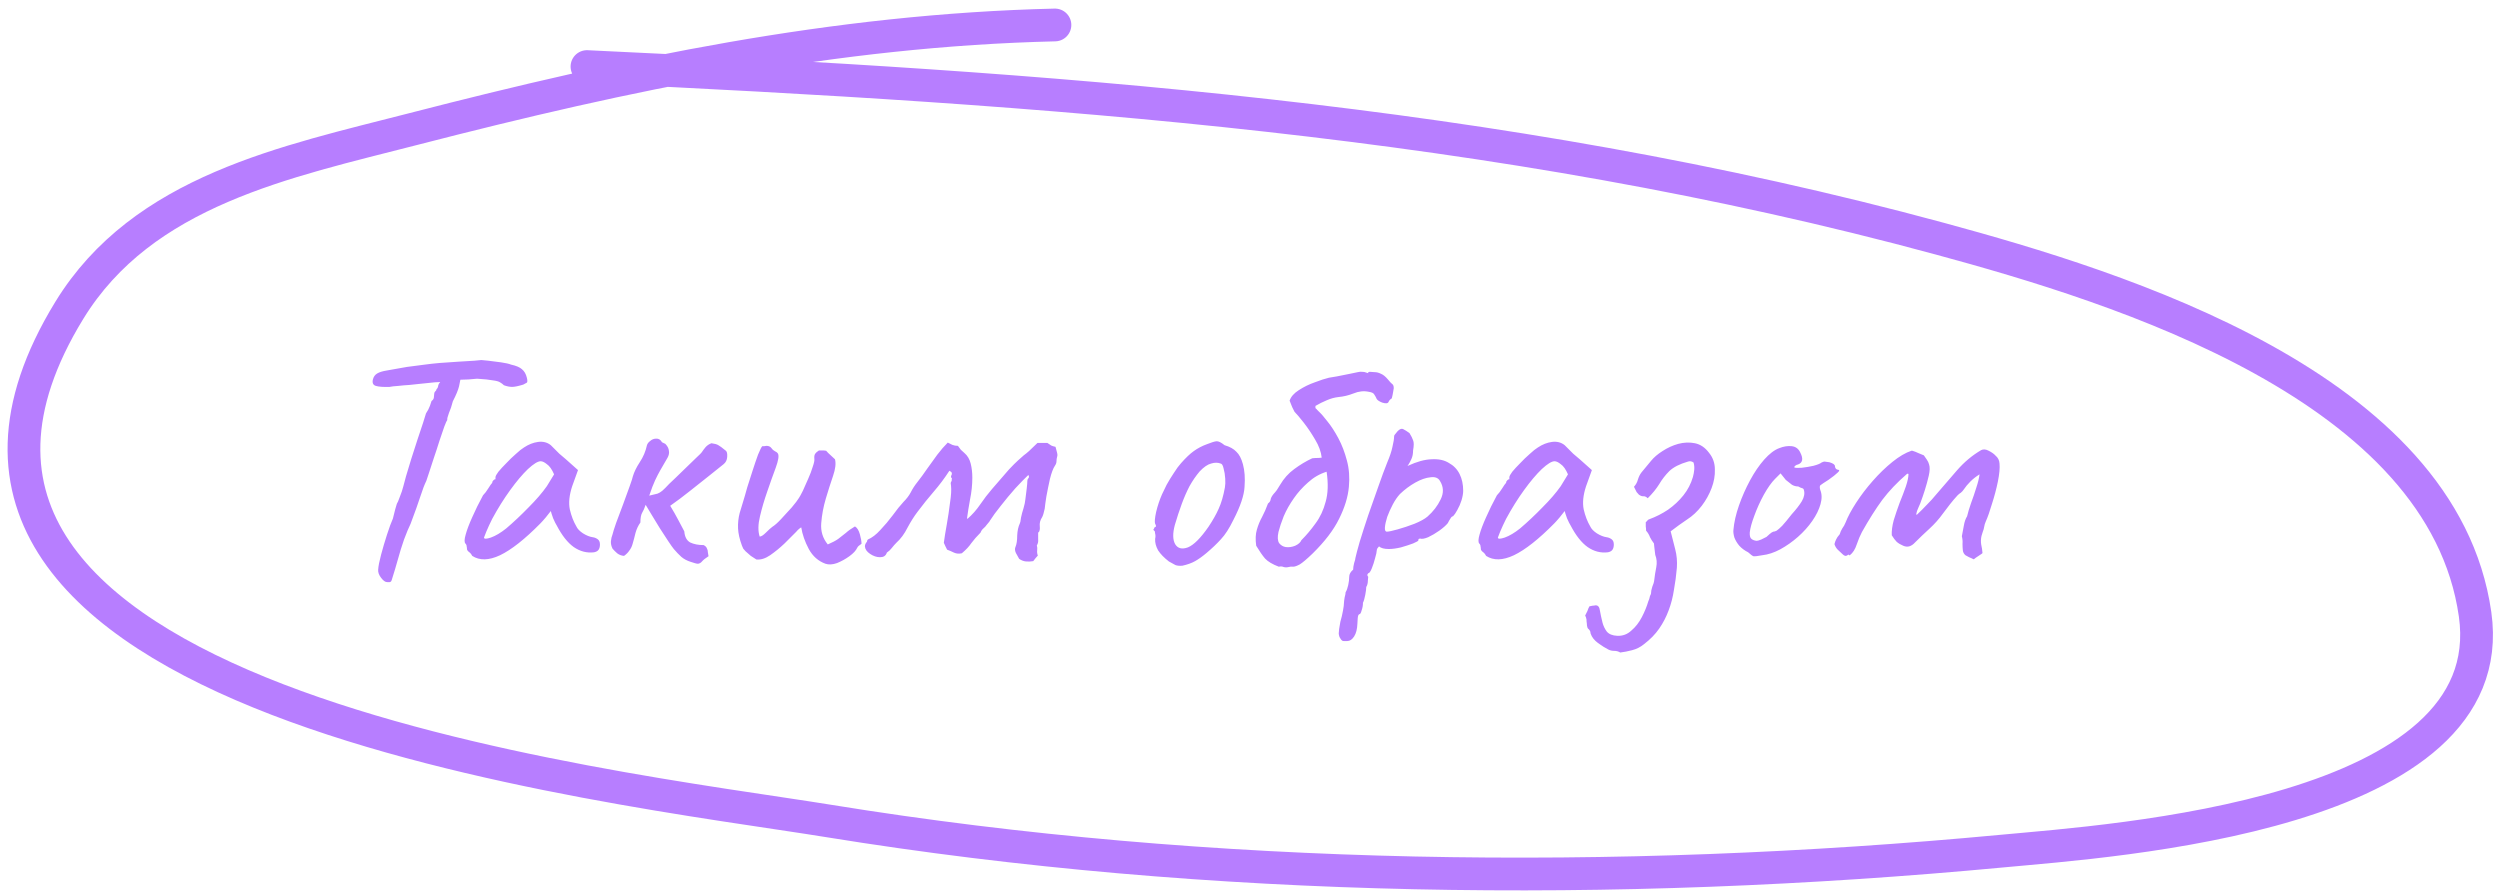
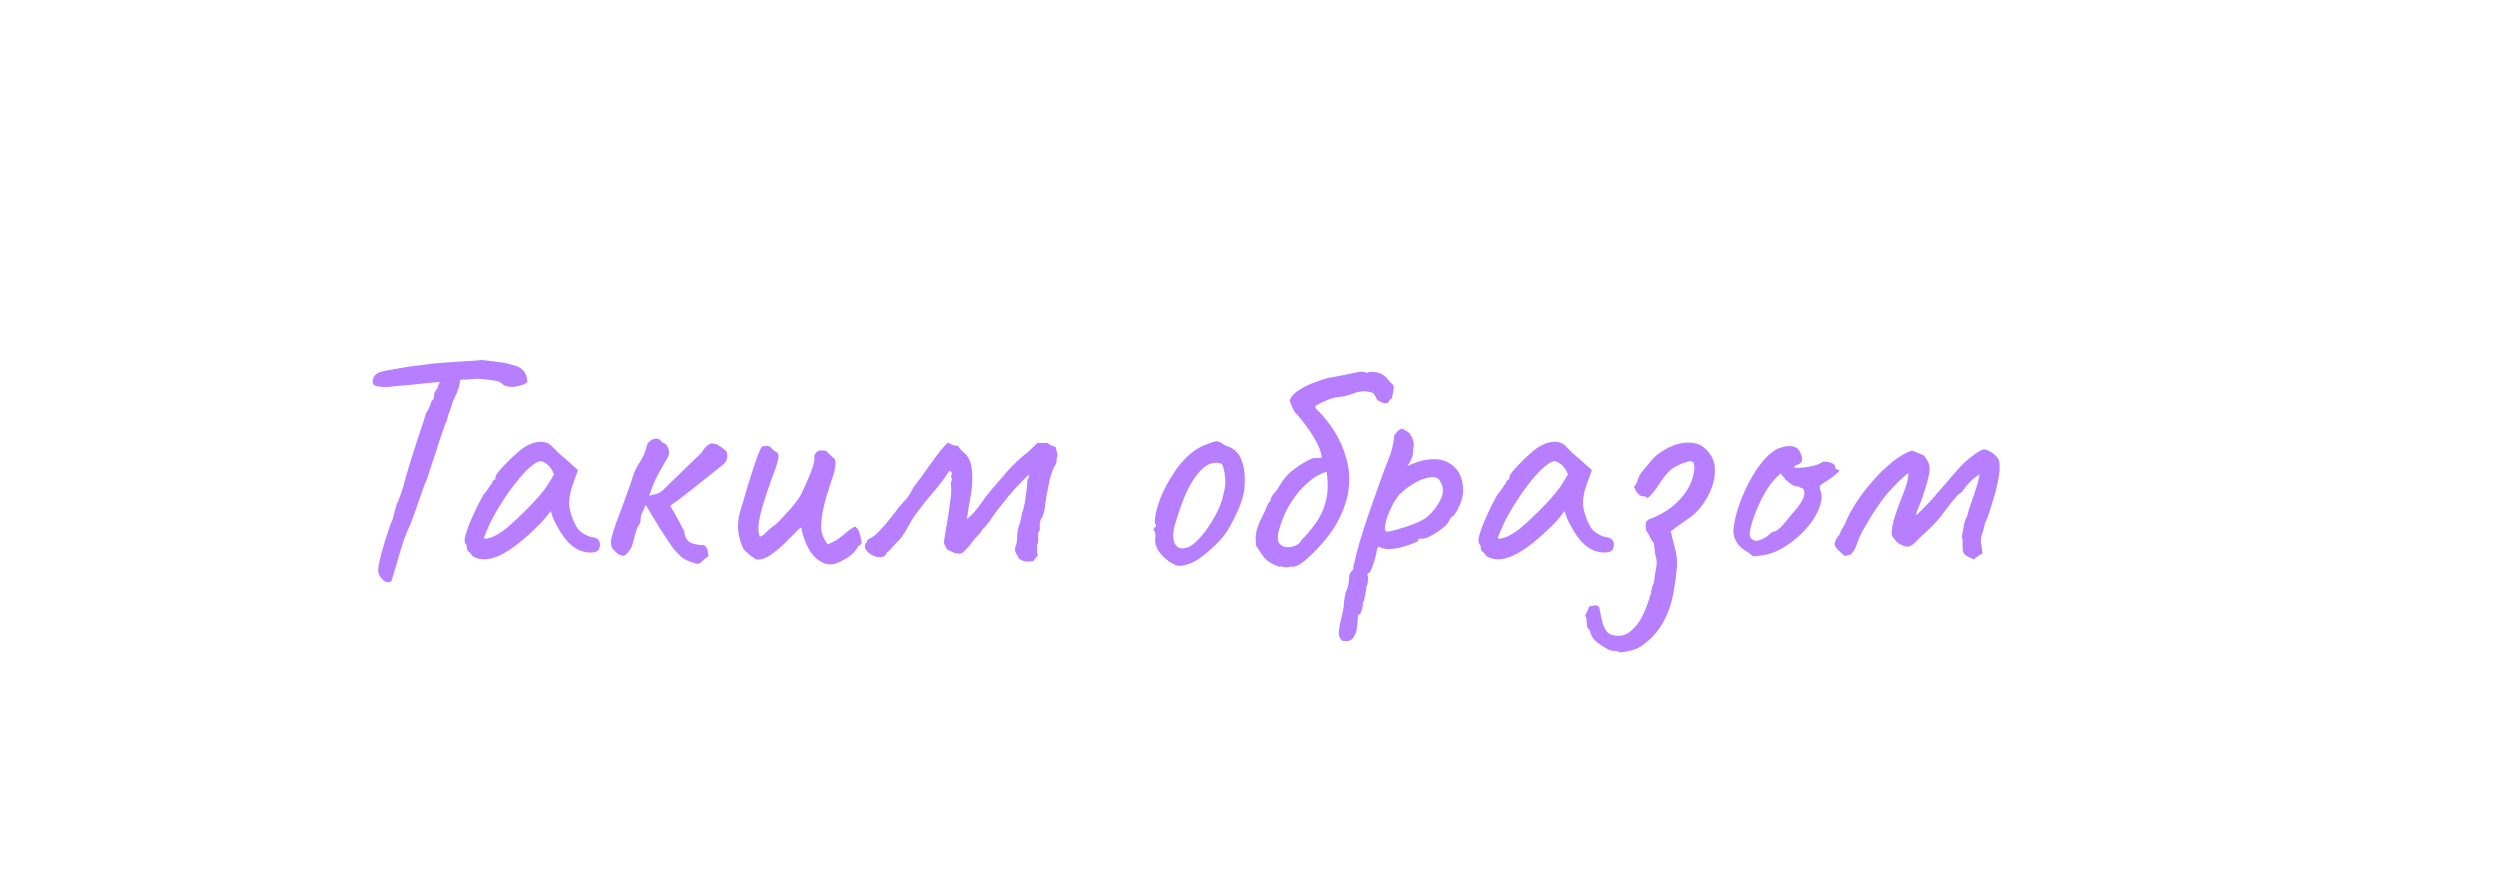
<svg xmlns="http://www.w3.org/2000/svg" width="229" height="82" viewBox="0 0 229 82" fill="none">
  <path d="M35.45 53.32C35.29 53.32 35.11 53.19 34.91 52.93C34.71 52.67 34.62 52.42 34.64 52.18C34.66 51.86 34.75 51.4 34.91 50.8C35.07 50.2 35.25 49.59 35.45 48.97C35.65 48.35 35.83 47.86 35.99 47.5C36.07 47.18 36.14 46.9 36.2 46.66C36.28 46.4 36.33 46.23 36.35 46.15C36.41 46.07 36.5 45.86 36.62 45.52C36.76 45.18 36.87 44.85 36.95 44.53C36.99 44.37 37.07 44.07 37.19 43.63C37.33 43.17 37.49 42.64 37.67 42.04C37.87 41.44 38.06 40.85 38.24 40.27C38.44 39.69 38.61 39.18 38.75 38.74C38.89 38.3 38.98 38.01 39.02 37.87C39.18 37.63 39.3 37.4 39.38 37.18C39.46 36.96 39.51 36.81 39.53 36.73C39.65 36.65 39.72 36.55 39.74 36.43C39.76 36.29 39.77 36.18 39.77 36.1C39.77 36 39.8 35.92 39.86 35.86C39.94 35.8 39.98 35.73 39.98 35.65C40.06 35.59 40.11 35.5 40.13 35.38C40.15 35.24 40.21 35.12 40.31 35.02L40.46 34.51L42.23 34.48C42.19 34.72 42.13 35.02 42.05 35.38C41.97 35.72 41.78 36.18 41.48 36.76C41.38 37.16 41.26 37.52 41.12 37.84C41 38.16 40.95 38.37 40.97 38.47C40.93 38.51 40.84 38.71 40.7 39.07C40.58 39.43 40.43 39.87 40.25 40.39C40.09 40.91 39.92 41.43 39.74 41.95C39.58 42.47 39.43 42.93 39.29 43.33C39.17 43.71 39.09 43.95 39.05 44.05C38.89 44.37 38.71 44.84 38.51 45.46C38.31 46.08 38.01 46.92 37.61 47.98C37.45 48.3 37.25 48.78 37.01 49.42C36.79 50.06 36.61 50.64 36.47 51.16C36.25 51.94 36.09 52.48 35.99 52.78C35.91 53.1 35.84 53.27 35.78 53.29C35.72 53.33 35.61 53.34 35.45 53.32ZM35.69 35.44C35.13 35.46 34.71 35.43 34.43 35.35C34.17 35.27 34.08 35.07 34.16 34.75C34.22 34.51 34.35 34.33 34.55 34.21C34.75 34.09 35.04 34 35.42 33.94C35.64 33.9 35.92 33.85 36.26 33.79C36.62 33.73 36.96 33.67 37.28 33.61C37.94 33.53 38.48 33.46 38.9 33.4C39.34 33.34 39.79 33.29 40.25 33.25C40.71 33.21 41.29 33.17 41.99 33.13C42.57 33.09 43.06 33.06 43.46 33.04C43.88 33 44.09 32.98 44.09 32.98C44.15 32.98 44.36 33 44.72 33.04C45.08 33.08 45.47 33.13 45.89 33.19C46.31 33.25 46.62 33.32 46.82 33.4C47.28 33.5 47.61 33.64 47.81 33.82C48.03 34 48.18 34.26 48.26 34.6C48.32 34.84 48.32 34.99 48.26 35.05C48.2 35.09 48.09 35.15 47.93 35.23C47.47 35.37 47.13 35.44 46.91 35.44C46.69 35.44 46.44 35.39 46.16 35.29C46.06 35.19 45.94 35.1 45.8 35.02C45.68 34.94 45.46 34.88 45.14 34.84C44.84 34.78 44.36 34.73 43.7 34.69C43.14 34.75 42.65 34.78 42.23 34.78C41.81 34.78 41.6 34.83 41.6 34.93L39.83 35.02L38.36 35.17C38.16 35.19 37.88 35.22 37.52 35.26C37.16 35.28 36.81 35.31 36.47 35.35C36.13 35.37 35.87 35.4 35.69 35.44ZM43.255 50.92C43.175 50.76 43.075 50.64 42.955 50.56C42.835 50.46 42.775 50.37 42.775 50.29C42.775 50.21 42.765 50.13 42.745 50.05C42.745 49.95 42.705 49.86 42.625 49.78C42.525 49.66 42.535 49.39 42.655 48.97C42.775 48.53 42.975 48 43.255 47.38C43.535 46.74 43.865 46.07 44.245 45.37C44.405 45.21 44.565 45 44.725 44.74C44.885 44.48 45.005 44.31 45.085 44.23C45.085 44.15 45.115 44.08 45.175 44.02C45.235 43.94 45.305 43.9 45.385 43.9V43.72C45.385 43.62 45.475 43.45 45.655 43.21C45.855 42.97 46.095 42.71 46.375 42.43C46.655 42.13 46.945 41.85 47.245 41.59C47.545 41.31 47.795 41.11 47.995 40.99C48.415 40.71 48.845 40.54 49.285 40.48C49.745 40.42 50.135 40.52 50.455 40.78C50.515 40.84 50.615 40.94 50.755 41.08C50.895 41.22 51.055 41.38 51.235 41.56C51.435 41.72 51.635 41.89 51.835 42.07L52.945 43.06L52.405 44.56C52.145 45.36 52.075 46.06 52.195 46.66C52.335 47.26 52.535 47.78 52.795 48.22C52.895 48.44 53.095 48.65 53.395 48.85C53.715 49.05 54.015 49.17 54.295 49.21C54.455 49.23 54.605 49.29 54.745 49.39C54.885 49.49 54.955 49.65 54.955 49.87C54.955 50.07 54.915 50.23 54.835 50.35C54.755 50.47 54.615 50.55 54.415 50.59C53.755 50.67 53.135 50.51 52.555 50.11C51.995 49.71 51.475 49.05 50.995 48.13C50.915 48.01 50.805 47.79 50.665 47.47C50.545 47.13 50.475 46.91 50.455 46.81C50.375 46.91 50.225 47.1 50.005 47.38C49.785 47.64 49.615 47.83 49.495 47.95C48.075 49.39 46.845 50.36 45.805 50.86C44.785 51.34 43.935 51.36 43.255 50.92ZM44.335 49.24C44.335 49.38 44.545 49.38 44.965 49.24C45.405 49.08 45.875 48.8 46.375 48.4C47.055 47.82 47.735 47.18 48.415 46.48C49.115 45.78 49.675 45.13 50.095 44.53L50.755 43.45C50.555 42.99 50.335 42.68 50.095 42.52C49.875 42.34 49.685 42.25 49.525 42.25C49.265 42.25 48.875 42.49 48.355 42.97C47.855 43.45 47.315 44.09 46.735 44.89C46.155 45.69 45.605 46.57 45.085 47.53C44.885 47.93 44.705 48.32 44.545 48.7C44.405 49.06 44.335 49.24 44.335 49.24ZM63.251 51.46C62.931 51.36 62.651 51.21 62.411 51.01C62.171 50.79 61.941 50.55 61.721 50.29C61.621 50.17 61.451 49.93 61.211 49.57C60.971 49.21 60.711 48.81 60.431 48.37C60.171 47.93 59.921 47.52 59.681 47.14C59.441 46.74 59.261 46.44 59.141 46.24C59.041 46.54 58.931 46.79 58.811 46.99C58.711 47.17 58.661 47.46 58.661 47.86C58.461 48.14 58.311 48.46 58.211 48.82C58.131 49.16 58.041 49.5 57.941 49.84C57.881 50.06 57.781 50.26 57.641 50.44C57.521 50.62 57.361 50.78 57.161 50.92C56.921 50.9 56.711 50.82 56.531 50.68C56.371 50.54 56.231 50.4 56.111 50.26C55.991 50.02 55.941 49.79 55.961 49.57C55.981 49.35 56.031 49.14 56.111 48.94C56.151 48.76 56.261 48.41 56.441 47.89C56.641 47.37 56.851 46.81 57.071 46.21C57.291 45.59 57.491 45.04 57.671 44.56C57.851 44.06 57.951 43.75 57.971 43.63C58.091 43.23 58.301 42.8 58.601 42.34C58.921 41.86 59.141 41.34 59.261 40.78C59.301 40.64 59.401 40.51 59.561 40.39C59.721 40.25 59.901 40.18 60.101 40.18C60.321 40.16 60.501 40.27 60.641 40.51C60.681 40.53 60.741 40.56 60.821 40.6C60.901 40.62 60.961 40.66 61.001 40.72C61.161 40.9 61.251 41.09 61.271 41.29C61.311 41.49 61.271 41.7 61.151 41.92C60.891 42.38 60.671 42.76 60.491 43.06C60.331 43.34 60.171 43.65 60.011 43.99C59.851 44.33 59.671 44.8 59.471 45.4C59.811 45.32 60.061 45.26 60.221 45.22C60.381 45.16 60.531 45.07 60.671 44.95C60.831 44.81 61.041 44.6 61.301 44.32C61.401 44.22 61.601 44.03 61.901 43.75C62.221 43.45 62.551 43.13 62.891 42.79C63.251 42.45 63.561 42.15 63.821 41.89C64.101 41.63 64.251 41.48 64.271 41.44C64.391 41.26 64.511 41.1 64.631 40.96C64.771 40.8 64.951 40.68 65.171 40.6C65.471 40.64 65.681 40.7 65.801 40.78C65.921 40.84 66.151 41.01 66.491 41.29C66.591 41.37 66.631 41.56 66.611 41.86C66.591 42.14 66.481 42.36 66.281 42.52C65.921 42.8 65.471 43.16 64.931 43.6C64.391 44.04 63.811 44.5 63.191 44.98C62.591 45.46 61.991 45.91 61.391 46.33C61.671 46.79 61.921 47.23 62.141 47.65C62.361 48.05 62.541 48.39 62.681 48.67C62.721 49.17 62.901 49.51 63.221 49.69C63.561 49.85 63.971 49.93 64.451 49.93C64.611 50.01 64.711 50.11 64.751 50.23C64.811 50.33 64.841 50.45 64.841 50.59C64.861 50.71 64.881 50.83 64.901 50.95C64.621 51.13 64.421 51.29 64.301 51.43C64.201 51.55 64.081 51.62 63.941 51.64C63.821 51.64 63.591 51.58 63.251 51.46ZM75.615 51.64C74.955 51.4 74.445 50.95 74.085 50.29C73.725 49.61 73.495 48.95 73.395 48.31C73.375 48.31 73.315 48.35 73.215 48.43C73.135 48.49 73.035 48.59 72.915 48.73C72.635 49.01 72.285 49.36 71.865 49.78C71.445 50.18 71.005 50.54 70.545 50.86C70.105 51.16 69.685 51.29 69.285 51.25C69.125 51.15 68.955 51.04 68.775 50.92C68.615 50.78 68.455 50.64 68.295 50.5C68.215 50.42 68.145 50.34 68.085 50.26C68.045 50.18 68.005 50.09 67.965 49.99C67.745 49.39 67.625 48.86 67.605 48.4C67.585 47.92 67.635 47.45 67.755 46.99C67.895 46.51 68.055 45.98 68.235 45.4C68.255 45.34 68.325 45.09 68.445 44.65C68.585 44.21 68.745 43.71 68.925 43.15C69.105 42.59 69.275 42.09 69.435 41.65C69.615 41.21 69.745 40.95 69.825 40.87C69.885 40.87 69.945 40.87 70.005 40.87C70.085 40.85 70.155 40.84 70.215 40.84C70.415 40.84 70.565 40.91 70.665 41.05C70.745 41.17 70.845 41.26 70.965 41.32C71.105 41.38 71.205 41.46 71.265 41.56C71.365 41.76 71.295 42.19 71.055 42.85C70.815 43.49 70.555 44.22 70.275 45.04C70.015 45.78 69.795 46.53 69.615 47.29C69.435 48.03 69.425 48.65 69.585 49.15C69.725 49.15 69.915 49.03 70.155 48.79C70.415 48.53 70.615 48.35 70.755 48.25C70.955 48.13 71.215 47.9 71.535 47.56C71.875 47.2 72.205 46.84 72.525 46.48C72.845 46.1 73.065 45.81 73.185 45.61C73.265 45.49 73.385 45.27 73.545 44.95C73.705 44.61 73.865 44.25 74.025 43.87C74.205 43.47 74.345 43.1 74.445 42.76C74.565 42.42 74.615 42.18 74.595 42.04C74.575 41.84 74.595 41.69 74.655 41.59C74.735 41.47 74.855 41.36 75.015 41.26C75.115 41.26 75.225 41.26 75.345 41.26C75.465 41.26 75.575 41.27 75.675 41.29C75.795 41.43 75.925 41.56 76.065 41.68C76.205 41.8 76.345 41.93 76.485 42.07C76.585 42.45 76.525 42.96 76.305 43.6C76.085 44.24 75.865 44.93 75.645 45.67C75.425 46.41 75.285 47.16 75.225 47.92C75.165 48.66 75.365 49.31 75.825 49.87C76.245 49.69 76.565 49.52 76.785 49.36C77.025 49.18 77.255 49 77.475 48.82C77.695 48.62 77.975 48.42 78.315 48.22C78.515 48.34 78.665 48.58 78.765 48.94C78.865 49.3 78.915 49.59 78.915 49.81C78.835 49.87 78.755 49.93 78.675 49.99C78.615 50.03 78.565 50.09 78.525 50.17C78.405 50.43 78.165 50.69 77.805 50.95C77.445 51.21 77.065 51.42 76.665 51.58C76.265 51.72 75.915 51.74 75.615 51.64ZM94.645 51.4C94.425 51.44 94.205 51.45 93.985 51.43C93.765 51.41 93.555 51.33 93.355 51.19C93.275 51.03 93.175 50.85 93.055 50.65C92.955 50.43 92.945 50.24 93.025 50.08C93.125 49.84 93.175 49.5 93.175 49.06C93.195 48.62 93.275 48.25 93.415 47.95C93.435 47.91 93.445 47.88 93.445 47.86C93.465 47.82 93.475 47.78 93.475 47.74C93.495 47.54 93.545 47.29 93.625 46.99C93.725 46.67 93.795 46.42 93.835 46.24C93.855 46.2 93.885 46.03 93.925 45.73C93.965 45.43 94.005 45.11 94.045 44.77C94.085 44.43 94.105 44.19 94.105 44.05C94.105 43.95 94.135 43.87 94.195 43.81C94.275 43.73 94.275 43.63 94.195 43.51C93.875 43.81 93.475 44.22 92.995 44.74C92.535 45.26 92.095 45.79 91.675 46.33C91.255 46.85 90.925 47.3 90.685 47.68C90.645 47.76 90.595 47.83 90.535 47.89C90.475 47.95 90.425 48.01 90.385 48.07C90.305 48.19 90.205 48.3 90.085 48.4C89.965 48.5 89.875 48.63 89.815 48.79C89.475 49.13 89.195 49.45 88.975 49.75C88.775 50.05 88.485 50.36 88.105 50.68C87.845 50.74 87.605 50.72 87.385 50.62C87.185 50.52 86.975 50.43 86.755 50.35C86.715 50.25 86.665 50.15 86.605 50.05C86.545 49.93 86.495 49.82 86.455 49.72C86.515 49.26 86.605 48.7 86.725 48.04C86.845 47.36 86.945 46.69 87.025 46.03C87.125 45.37 87.155 44.86 87.115 44.5C87.095 44.4 87.085 44.32 87.085 44.26C87.085 44.2 87.115 44.13 87.175 44.05C87.175 44.01 87.175 43.97 87.175 43.93C87.195 43.89 87.205 43.86 87.205 43.84C87.105 43.74 87.085 43.64 87.145 43.54C87.205 43.44 87.205 43.34 87.145 43.24C87.125 43.22 87.095 43.2 87.055 43.18C87.035 43.16 87.005 43.14 86.965 43.12C86.525 43.8 86.045 44.44 85.525 45.04C85.025 45.62 84.535 46.23 84.055 46.87C83.735 47.29 83.425 47.78 83.125 48.34C82.845 48.9 82.505 49.36 82.105 49.72C81.965 49.86 81.825 50.02 81.685 50.2C81.565 50.36 81.415 50.5 81.235 50.62C81.195 50.76 81.115 50.87 80.995 50.95C80.895 51.01 80.765 51.04 80.605 51.04C80.305 51.04 80.005 50.94 79.705 50.74C79.405 50.54 79.245 50.31 79.225 50.05C79.225 49.91 79.285 49.77 79.405 49.63C79.425 49.59 79.435 49.55 79.435 49.51C79.455 49.47 79.475 49.44 79.495 49.42C79.875 49.26 80.255 48.97 80.635 48.55C81.035 48.13 81.415 47.68 81.775 47.2C82.135 46.7 82.465 46.29 82.765 45.97C83.045 45.69 83.265 45.4 83.425 45.1C83.585 44.78 83.785 44.47 84.025 44.17C84.325 43.79 84.625 43.38 84.925 42.94C85.245 42.5 85.555 42.07 85.855 41.65C86.175 41.23 86.495 40.86 86.815 40.54C86.955 40.62 87.095 40.69 87.235 40.75C87.395 40.81 87.565 40.84 87.745 40.84C87.845 40.96 87.935 41.08 88.015 41.2C88.115 41.3 88.225 41.4 88.345 41.5C88.625 41.74 88.815 42.06 88.915 42.46C89.015 42.86 89.065 43.29 89.065 43.75C89.065 44.41 88.995 45.08 88.855 45.76C88.735 46.42 88.645 46.98 88.585 47.44C88.585 47.46 88.585 47.48 88.585 47.5C88.605 47.5 88.615 47.51 88.615 47.53C89.055 47.15 89.445 46.71 89.785 46.21C90.125 45.71 90.485 45.24 90.865 44.8C91.565 43.98 92.085 43.38 92.425 43C92.785 42.62 93.055 42.35 93.235 42.19C93.415 42.03 93.595 41.87 93.775 41.71C93.915 41.61 94.075 41.48 94.255 41.32C94.455 41.14 94.715 40.89 95.035 40.57C95.195 40.57 95.345 40.57 95.485 40.57C95.645 40.57 95.795 40.57 95.935 40.57C96.095 40.67 96.215 40.75 96.295 40.81C96.375 40.85 96.505 40.89 96.685 40.93C96.705 41.03 96.745 41.18 96.805 41.38C96.865 41.58 96.875 41.73 96.835 41.83C96.795 41.97 96.775 42.11 96.775 42.25C96.775 42.39 96.725 42.53 96.625 42.67C96.465 42.91 96.315 43.31 96.175 43.87C96.055 44.41 95.945 44.95 95.845 45.49C95.765 46.01 95.715 46.38 95.695 46.6C95.615 46.98 95.535 47.24 95.455 47.38C95.375 47.5 95.315 47.63 95.275 47.77C95.235 47.91 95.225 48.07 95.245 48.25C95.265 48.41 95.245 48.56 95.185 48.7C95.165 48.72 95.145 48.74 95.125 48.76C95.125 48.76 95.115 48.77 95.095 48.79C95.095 48.99 95.095 49.2 95.095 49.42C95.115 49.62 95.075 49.8 94.975 49.96C95.015 50.1 95.025 50.25 95.005 50.41C94.985 50.57 95.005 50.73 95.065 50.89C94.985 50.97 94.915 51.05 94.855 51.13C94.795 51.21 94.725 51.3 94.645 51.4ZM108.301 51.82C108.041 51.84 107.831 51.82 107.671 51.76C107.511 51.68 107.311 51.57 107.071 51.43C106.631 51.09 106.301 50.75 106.081 50.41C105.881 50.05 105.791 49.7 105.811 49.36C105.851 49.18 105.851 49.02 105.811 48.88C105.791 48.74 105.781 48.67 105.781 48.67C105.661 48.57 105.621 48.51 105.661 48.49C105.701 48.45 105.731 48.39 105.751 48.31C105.911 48.27 105.931 48.16 105.811 47.98C105.751 47.82 105.781 47.46 105.901 46.9C106.041 46.32 106.221 45.78 106.441 45.28C106.541 45.06 106.681 44.77 106.861 44.41C107.061 44.05 107.281 43.69 107.521 43.33C107.761 42.95 107.981 42.65 108.181 42.43C108.621 41.93 109.011 41.56 109.351 41.32C109.711 41.06 110.111 40.85 110.551 40.69C110.951 40.53 111.241 40.44 111.421 40.42C111.601 40.4 111.851 40.52 112.171 40.78C112.651 40.92 113.011 41.12 113.251 41.38C113.511 41.62 113.711 42 113.851 42.52C114.011 43.1 114.061 43.79 114.001 44.59C113.961 45.37 113.621 46.38 112.981 47.62C112.601 48.4 112.221 48.99 111.841 49.39C111.481 49.79 111.041 50.21 110.521 50.65C110.141 50.97 109.791 51.22 109.471 51.4C109.151 51.58 108.761 51.72 108.301 51.82ZM110.701 48.25C111.101 47.65 111.411 47.1 111.631 46.6C111.871 46.08 112.061 45.43 112.201 44.65C112.241 44.43 112.251 44.16 112.231 43.84C112.211 43.5 112.161 43.19 112.081 42.91C112.021 42.63 111.931 42.48 111.811 42.46C111.551 42.36 111.261 42.36 110.941 42.46C110.621 42.54 110.271 42.78 109.891 43.18C109.551 43.58 109.241 44.03 108.961 44.53C108.701 45.03 108.461 45.58 108.241 46.18C108.021 46.78 107.811 47.42 107.611 48.1C107.411 48.86 107.421 49.44 107.641 49.84C107.881 50.24 108.271 50.34 108.811 50.14C109.351 49.92 109.981 49.29 110.701 48.25ZM121.518 43.21C120.878 43.41 120.308 43.74 119.808 44.2C119.308 44.64 118.878 45.12 118.518 45.64C118.138 46.18 117.828 46.73 117.588 47.29C117.368 47.85 117.208 48.33 117.108 48.73C117.008 49.19 117.028 49.53 117.168 49.75C117.328 49.95 117.528 50.07 117.768 50.11C118.048 50.15 118.338 50.11 118.638 49.99C118.938 49.85 119.128 49.68 119.208 49.48C119.668 49.02 120.098 48.51 120.498 47.95C120.918 47.39 121.228 46.73 121.428 45.97C121.648 45.21 121.678 44.29 121.518 43.21ZM127.488 36.49C127.348 36.57 127.248 36.68 127.188 36.82C127.128 36.96 126.938 36.98 126.618 36.88C126.358 36.78 126.188 36.67 126.108 36.55C126.048 36.41 125.978 36.28 125.898 36.16C125.838 36.02 125.668 35.93 125.388 35.89C124.928 35.79 124.458 35.84 123.978 36.04C123.518 36.22 123.058 36.33 122.598 36.37C122.238 36.41 121.878 36.51 121.518 36.67C121.178 36.81 120.838 36.98 120.498 37.18C120.478 37.3 120.488 37.38 120.528 37.42C120.588 37.46 120.628 37.5 120.648 37.54C120.688 37.58 120.738 37.63 120.798 37.69C121.018 37.89 121.288 38.2 121.608 38.62C121.948 39.04 122.278 39.55 122.598 40.15C122.918 40.75 123.178 41.43 123.378 42.19C123.578 42.93 123.638 43.73 123.558 44.59C123.478 45.51 123.178 46.49 122.658 47.53C122.158 48.55 121.348 49.61 120.228 50.71C119.708 51.21 119.318 51.54 119.058 51.7C118.798 51.84 118.598 51.91 118.458 51.91C118.318 51.89 118.178 51.9 118.038 51.94C117.878 51.98 117.728 51.98 117.588 51.94C117.448 51.88 117.298 51.87 117.138 51.91C116.558 51.69 116.138 51.44 115.878 51.16C115.638 50.88 115.368 50.49 115.068 49.99C114.988 49.41 115.008 48.92 115.128 48.52C115.248 48.1 115.408 47.71 115.608 47.35C115.808 46.97 115.988 46.56 116.148 46.12C116.288 46.02 116.368 45.9 116.388 45.76C116.408 45.62 116.498 45.45 116.658 45.25C116.738 45.17 116.838 45.05 116.958 44.89C117.078 44.71 117.178 44.55 117.258 44.41C117.598 43.83 118.028 43.35 118.548 42.97C119.088 42.57 119.638 42.24 120.198 41.98C120.358 41.96 120.508 41.95 120.648 41.95C120.788 41.95 120.928 41.94 121.068 41.92C121.008 41.38 120.808 40.83 120.468 40.27C120.128 39.69 119.778 39.17 119.418 38.71C119.058 38.25 118.778 37.92 118.578 37.72C118.558 37.7 118.488 37.56 118.368 37.3C118.268 37.04 118.188 36.84 118.128 36.7C118.248 36.34 118.528 36.02 118.968 35.74C119.428 35.44 119.918 35.2 120.438 35.02C120.958 34.82 121.388 34.68 121.728 34.6C121.828 34.58 122.068 34.54 122.448 34.48C122.848 34.4 123.248 34.32 123.648 34.24C124.048 34.16 124.288 34.11 124.368 34.09C124.528 34.05 124.668 34.04 124.788 34.06C124.928 34.06 125.038 34.08 125.118 34.12C125.278 34.18 125.348 34.19 125.328 34.15C125.308 34.09 125.368 34.06 125.508 34.06C125.628 34.06 125.768 34.07 125.928 34.09C126.108 34.09 126.298 34.14 126.498 34.24C126.698 34.32 126.908 34.49 127.128 34.75C127.308 34.97 127.438 35.11 127.518 35.17C127.618 35.23 127.668 35.36 127.668 35.56C127.648 35.64 127.628 35.76 127.608 35.92C127.588 36.06 127.548 36.25 127.488 36.49ZM123.408 58.72C123.328 58.72 123.228 58.72 123.108 58.72C122.988 58.74 122.878 58.66 122.778 58.48C122.698 58.38 122.648 58.23 122.628 58.03C122.628 57.83 122.678 57.47 122.778 56.95C122.878 56.61 122.958 56.27 123.018 55.93C123.078 55.61 123.108 55.37 123.108 55.21C123.108 55.13 123.128 54.97 123.168 54.73C123.228 54.51 123.258 54.35 123.258 54.25C123.358 54.09 123.438 53.87 123.498 53.59C123.558 53.31 123.588 53.06 123.588 52.84C123.588 52.6 123.708 52.38 123.948 52.18C123.948 52.02 123.978 51.82 124.038 51.58C124.118 51.34 124.158 51.18 124.158 51.1C124.218 50.82 124.348 50.33 124.548 49.63C124.768 48.91 125.028 48.1 125.328 47.2C125.648 46.3 125.958 45.42 126.258 44.56C126.558 43.7 126.828 42.97 127.068 42.37C127.308 41.81 127.468 41.33 127.548 40.93C127.648 40.51 127.698 40.2 127.698 40C127.698 39.92 127.718 39.86 127.758 39.82C127.798 39.76 127.888 39.65 128.028 39.49C128.228 39.29 128.398 39.23 128.538 39.31C128.698 39.39 128.888 39.51 129.108 39.67C129.268 39.93 129.378 40.15 129.438 40.33C129.518 40.51 129.518 40.82 129.438 41.26C129.438 41.56 129.388 41.82 129.288 42.04C129.188 42.26 129.098 42.43 129.018 42.55C128.938 42.65 128.918 42.69 128.958 42.67C129.778 42.29 130.498 42.09 131.118 42.07C131.758 42.03 132.288 42.14 132.708 42.4C133.148 42.64 133.478 42.98 133.698 43.42C133.918 43.86 134.028 44.37 134.028 44.95C134.028 45.19 133.978 45.48 133.878 45.82C133.778 46.14 133.648 46.44 133.488 46.72C133.348 46.98 133.218 47.17 133.098 47.29C133.018 47.29 132.938 47.36 132.858 47.5C132.778 47.62 132.698 47.76 132.618 47.92C132.458 48.12 132.198 48.35 131.838 48.61C131.498 48.85 131.158 49.05 130.818 49.21C130.478 49.35 130.228 49.39 130.068 49.33C130.068 49.33 130.038 49.34 129.978 49.36C129.938 49.36 129.918 49.41 129.918 49.51C129.918 49.55 129.758 49.64 129.438 49.78C129.118 49.9 128.748 50.02 128.328 50.14C127.908 50.24 127.538 50.29 127.218 50.29C126.798 50.29 126.498 50.21 126.318 50.05C126.278 50.09 126.228 50.15 126.168 50.23C126.128 50.31 126.108 50.38 126.108 50.44C126.108 50.56 126.058 50.79 125.958 51.13C125.878 51.45 125.778 51.76 125.658 52.06C125.538 52.36 125.428 52.51 125.328 52.51C125.328 52.51 125.308 52.54 125.268 52.6C125.228 52.66 125.248 52.74 125.328 52.84C125.328 52.84 125.318 52.95 125.298 53.17C125.298 53.41 125.248 53.61 125.148 53.77C125.148 53.93 125.118 54.17 125.058 54.49C124.998 54.81 124.928 55.05 124.848 55.21C124.848 55.45 124.808 55.68 124.728 55.9C124.668 56.14 124.598 56.26 124.518 56.26C124.438 56.28 124.388 56.4 124.368 56.62C124.348 56.86 124.338 57.03 124.338 57.13C124.318 57.63 124.218 58.02 124.038 58.3C123.858 58.58 123.648 58.72 123.408 58.72ZM127.038 48.7C127.198 48.7 127.528 48.63 128.028 48.49C128.528 48.35 129.038 48.18 129.558 47.98C130.098 47.76 130.498 47.54 130.758 47.32C131.278 46.86 131.678 46.34 131.958 45.76C132.258 45.16 132.238 44.59 131.898 44.05C131.738 43.77 131.448 43.66 131.028 43.72C130.608 43.76 130.148 43.92 129.648 44.2C129.148 44.48 128.678 44.83 128.238 45.25C127.998 45.51 127.778 45.83 127.578 46.21C127.378 46.59 127.208 46.97 127.068 47.35C126.948 47.73 126.878 48.05 126.858 48.31C126.838 48.57 126.898 48.7 127.038 48.7ZM136.126 50.92C136.046 50.76 135.946 50.64 135.826 50.56C135.706 50.46 135.646 50.37 135.646 50.29C135.646 50.21 135.636 50.13 135.616 50.05C135.616 49.95 135.576 49.86 135.496 49.78C135.396 49.66 135.406 49.39 135.526 48.97C135.646 48.53 135.846 48 136.126 47.38C136.406 46.74 136.736 46.07 137.116 45.37C137.276 45.21 137.436 45 137.596 44.74C137.756 44.48 137.876 44.31 137.956 44.23C137.956 44.15 137.986 44.08 138.046 44.02C138.106 43.94 138.176 43.9 138.256 43.9V43.72C138.256 43.62 138.346 43.45 138.526 43.21C138.726 42.97 138.966 42.71 139.246 42.43C139.526 42.13 139.816 41.85 140.116 41.59C140.416 41.31 140.666 41.11 140.866 40.99C141.286 40.71 141.716 40.54 142.156 40.48C142.616 40.42 143.006 40.52 143.326 40.78C143.386 40.84 143.486 40.94 143.626 41.08C143.766 41.22 143.926 41.38 144.106 41.56C144.306 41.72 144.506 41.89 144.706 42.07L145.816 43.06L145.276 44.56C145.016 45.36 144.946 46.06 145.066 46.66C145.206 47.26 145.406 47.78 145.666 48.22C145.766 48.44 145.966 48.65 146.266 48.85C146.586 49.05 146.886 49.17 147.166 49.21C147.326 49.23 147.476 49.29 147.616 49.39C147.756 49.49 147.826 49.65 147.826 49.87C147.826 50.07 147.786 50.23 147.706 50.35C147.626 50.47 147.486 50.55 147.286 50.59C146.626 50.67 146.006 50.51 145.426 50.11C144.866 49.71 144.346 49.05 143.866 48.13C143.786 48.01 143.676 47.79 143.536 47.47C143.416 47.13 143.346 46.91 143.326 46.81C143.246 46.91 143.096 47.1 142.876 47.38C142.656 47.64 142.486 47.83 142.366 47.95C140.946 49.39 139.716 50.36 138.676 50.86C137.656 51.34 136.806 51.36 136.126 50.92ZM137.206 49.24C137.206 49.38 137.416 49.38 137.836 49.24C138.276 49.08 138.746 48.8 139.246 48.4C139.926 47.82 140.606 47.18 141.286 46.48C141.986 45.78 142.546 45.13 142.966 44.53L143.626 43.45C143.426 42.99 143.206 42.68 142.966 42.52C142.746 42.34 142.556 42.25 142.396 42.25C142.136 42.25 141.746 42.49 141.226 42.97C140.726 43.45 140.186 44.09 139.606 44.89C139.026 45.69 138.476 46.57 137.956 47.53C137.756 47.93 137.576 48.32 137.416 48.7C137.276 49.06 137.206 49.24 137.206 49.24ZM148.412 59.77C148.252 59.67 148.072 59.62 147.872 59.62C147.672 59.62 147.492 59.58 147.332 59.5C147.052 59.36 146.732 59.16 146.372 58.9C146.032 58.64 145.812 58.36 145.712 58.06C145.692 58.02 145.682 57.97 145.682 57.91C145.682 57.87 145.672 57.84 145.652 57.82C145.632 57.76 145.592 57.7 145.532 57.64C145.472 57.6 145.432 57.55 145.412 57.49C145.372 57.37 145.352 57.24 145.352 57.1C145.332 56.98 145.322 56.86 145.322 56.74C145.302 56.62 145.262 56.5 145.202 56.38C145.282 56.24 145.352 56.1 145.412 55.96C145.452 55.82 145.512 55.68 145.592 55.54C145.692 55.52 145.792 55.5 145.892 55.48C145.972 55.48 146.052 55.47 146.132 55.45C146.372 55.43 146.512 55.59 146.552 55.93C146.612 56.27 146.692 56.64 146.792 57.04C146.872 57.34 147.002 57.61 147.182 57.85C147.382 58.09 147.702 58.22 148.142 58.24C148.642 58.26 149.072 58.1 149.432 57.76C149.812 57.44 150.132 57.03 150.392 56.53C150.652 56.03 150.852 55.54 150.992 55.06C151.032 54.98 151.062 54.9 151.082 54.82C151.102 54.74 151.122 54.66 151.142 54.58C151.182 54.52 151.212 54.45 151.232 54.37C151.232 54.19 151.272 53.98 151.352 53.74C151.452 53.52 151.512 53.31 151.532 53.11C151.572 52.75 151.632 52.37 151.712 51.97C151.792 51.57 151.762 51.19 151.622 50.83C151.622 50.83 151.612 50.75 151.592 50.59C151.572 50.43 151.552 50.26 151.532 50.08C151.512 49.9 151.502 49.8 151.502 49.78C151.362 49.6 151.242 49.41 151.142 49.21C151.062 48.99 150.942 48.79 150.782 48.61C150.782 48.47 150.772 48.34 150.752 48.22C150.752 48.1 150.752 47.97 150.752 47.83C150.812 47.79 150.862 47.74 150.902 47.68C150.942 47.62 151.002 47.58 151.082 47.56C151.682 47.34 152.252 47.05 152.792 46.69C153.332 46.31 153.802 45.87 154.202 45.37C154.602 44.87 154.892 44.31 155.072 43.69C155.132 43.47 155.172 43.25 155.192 43.03C155.212 42.81 155.192 42.59 155.132 42.37C154.972 42.25 154.802 42.22 154.622 42.28C153.862 42.5 153.292 42.79 152.912 43.15C152.552 43.51 152.242 43.91 151.982 44.35C151.722 44.77 151.372 45.2 150.932 45.64C150.792 45.5 150.652 45.44 150.512 45.46C150.392 45.46 150.262 45.41 150.122 45.31C150.062 45.25 149.992 45.17 149.912 45.07C149.852 44.95 149.772 44.79 149.672 44.59C149.852 44.39 149.972 44.17 150.032 43.93C150.112 43.67 150.222 43.45 150.362 43.27C150.682 42.89 150.972 42.54 151.232 42.22C151.492 41.9 151.842 41.6 152.282 41.32C152.742 41.02 153.222 40.8 153.722 40.66C154.242 40.52 154.752 40.5 155.252 40.6C155.752 40.7 156.182 40.99 156.542 41.47C156.902 41.91 157.082 42.42 157.082 43C157.102 43.56 157.002 44.13 156.782 44.71C156.562 45.29 156.262 45.83 155.882 46.33C155.482 46.85 155.032 47.27 154.532 47.59C154.052 47.91 153.552 48.27 153.032 48.67C153.172 49.21 153.312 49.76 153.452 50.32C153.592 50.86 153.642 51.42 153.602 52C153.542 52.7 153.452 53.38 153.332 54.04C153.232 54.7 153.072 55.32 152.852 55.9C152.632 56.5 152.342 57.06 151.982 57.58C151.622 58.1 151.152 58.58 150.572 59.02C150.252 59.28 149.892 59.46 149.492 59.56C149.112 59.66 148.752 59.73 148.412 59.77ZM161.42 50.86C161 50.94 160.73 50.97 160.61 50.95C160.51 50.91 160.35 50.79 160.13 50.59C159.81 50.43 159.54 50.23 159.32 49.99C159.12 49.75 158.97 49.5 158.87 49.24C158.79 48.96 158.76 48.73 158.78 48.55C158.84 47.85 159.01 47.1 159.29 46.3C159.57 45.5 159.91 44.73 160.31 43.99C160.71 43.25 161.14 42.62 161.6 42.1C162.08 41.56 162.54 41.21 162.98 41.05C163.38 40.89 163.76 40.83 164.12 40.87C164.48 40.91 164.74 41.1 164.9 41.44C165.2 42.02 165.13 42.39 164.69 42.55C164.63 42.55 164.56 42.58 164.48 42.64C164.4 42.68 164.36 42.74 164.36 42.82C164.44 42.86 164.66 42.87 165.02 42.85C165.38 42.81 165.74 42.75 166.1 42.67C166.48 42.57 166.73 42.47 166.85 42.37C166.97 42.31 167.06 42.28 167.12 42.28C167.18 42.28 167.33 42.3 167.57 42.34C167.91 42.44 168.08 42.56 168.08 42.7C168.08 42.78 168.11 42.86 168.17 42.94C168.23 43 168.3 43.03 168.38 43.03C168.52 43.05 168.5 43.14 168.32 43.3C168.16 43.46 167.88 43.68 167.48 43.96C167.1 44.2 166.86 44.36 166.76 44.44C166.68 44.5 166.67 44.64 166.73 44.86C166.89 45.24 166.9 45.68 166.76 46.18C166.62 46.68 166.37 47.19 166.01 47.71C165.65 48.23 165.21 48.72 164.69 49.18C164.19 49.62 163.65 50 163.07 50.32C162.51 50.62 161.96 50.8 161.42 50.86ZM160.91 49.54C160.99 49.54 161.13 49.5 161.33 49.42C161.53 49.32 161.69 49.24 161.81 49.18C161.89 49.1 161.99 49.01 162.11 48.91C162.25 48.79 162.36 48.72 162.44 48.7C162.52 48.7 162.62 48.67 162.74 48.61C162.86 48.53 163.03 48.38 163.25 48.16C163.47 47.92 163.76 47.57 164.12 47.11C164.52 46.67 164.83 46.27 165.05 45.91C165.27 45.53 165.33 45.18 165.23 44.86C165.21 44.78 165.15 44.73 165.05 44.71C164.97 44.69 164.86 44.64 164.72 44.56C164.52 44.56 164.33 44.51 164.15 44.41C163.99 44.29 163.8 44.14 163.58 43.96L163.1 43.36L162.59 43.87C162.27 44.19 161.93 44.67 161.57 45.31C161.23 45.93 160.94 46.57 160.7 47.23C160.46 47.87 160.32 48.38 160.28 48.76C160.26 49.06 160.31 49.26 160.43 49.36C160.55 49.46 160.71 49.52 160.91 49.54ZM180.756 51.22C180.696 51.18 180.566 51.12 180.366 51.04C180.186 50.94 180.076 50.88 180.036 50.86C179.896 50.74 179.816 50.59 179.796 50.41C179.776 50.23 179.766 50.03 179.766 49.81C179.786 49.59 179.766 49.36 179.706 49.12C179.766 48.84 179.826 48.52 179.886 48.16C179.946 47.8 180.046 47.51 180.186 47.29C180.266 46.95 180.386 46.55 180.546 46.09C180.726 45.61 180.886 45.14 181.026 44.68C181.186 44.2 181.286 43.79 181.326 43.45C181.006 43.65 180.726 43.87 180.486 44.11C180.246 44.35 180.046 44.59 179.886 44.83C179.806 44.95 179.716 45.05 179.616 45.13C179.516 45.19 179.416 45.27 179.316 45.37C179.076 45.63 178.846 45.9 178.626 46.18C178.406 46.46 178.186 46.75 177.966 47.05C177.606 47.55 177.196 48.01 176.736 48.43C176.276 48.85 175.836 49.27 175.416 49.69C175.256 49.87 175.076 49.99 174.876 50.05C174.696 50.09 174.516 50.07 174.336 49.99C174.096 49.89 173.896 49.77 173.736 49.63C173.596 49.49 173.446 49.29 173.286 49.03C173.266 48.63 173.326 48.17 173.466 47.65C173.626 47.13 173.806 46.6 174.006 46.06C174.226 45.52 174.416 45.02 174.576 44.56C174.736 44.08 174.816 43.7 174.816 43.42C174.796 43.4 174.766 43.39 174.726 43.39C174.706 43.39 174.676 43.41 174.636 43.45C173.776 44.19 173.036 44.97 172.416 45.79C171.816 46.61 171.196 47.59 170.556 48.73C170.396 49.03 170.236 49.41 170.076 49.87C169.936 50.31 169.726 50.64 169.446 50.86C169.426 50.86 169.406 50.86 169.386 50.86C169.386 50.84 169.376 50.83 169.356 50.83C169.336 50.79 169.306 50.79 169.266 50.83C169.226 50.87 169.166 50.9 169.086 50.92C168.986 50.92 168.886 50.87 168.786 50.77C168.646 50.63 168.496 50.49 168.336 50.35C168.196 50.21 168.096 50.04 168.036 49.84C168.076 49.68 168.126 49.54 168.186 49.42C168.246 49.28 168.356 49.12 168.516 48.94C168.576 48.74 168.656 48.56 168.756 48.4C168.876 48.24 168.976 48.06 169.056 47.86C169.256 47.34 169.576 46.74 170.016 46.06C170.456 45.38 170.966 44.71 171.546 44.05C172.126 43.39 172.726 42.81 173.346 42.31C173.966 41.81 174.546 41.47 175.086 41.29C175.106 41.29 175.116 41.29 175.116 41.29C175.136 41.29 175.156 41.29 175.176 41.29C175.376 41.35 175.556 41.42 175.716 41.5C175.876 41.56 176.046 41.63 176.226 41.71C176.306 41.81 176.396 41.94 176.496 42.1C176.596 42.24 176.666 42.39 176.706 42.55C176.786 42.79 176.776 43.13 176.676 43.57C176.576 44.01 176.456 44.45 176.316 44.89C176.176 45.33 176.056 45.68 175.956 45.94C175.936 46.02 175.866 46.19 175.746 46.45C175.626 46.71 175.556 46.91 175.536 47.05C175.536 47.07 175.536 47.09 175.536 47.11C175.536 47.13 175.546 47.15 175.566 47.17C175.886 46.87 176.196 46.56 176.496 46.24C176.816 45.92 177.106 45.6 177.366 45.28C177.986 44.56 178.616 43.83 179.256 43.09C179.916 42.33 180.656 41.71 181.476 41.23C181.676 41.13 181.906 41.15 182.166 41.29C182.446 41.43 182.656 41.58 182.796 41.74C183.016 41.92 183.136 42.16 183.156 42.46C183.196 42.86 183.146 43.41 183.006 44.11C182.866 44.79 182.686 45.47 182.466 46.15C182.266 46.83 182.076 47.37 181.896 47.77C181.856 47.87 181.826 47.95 181.806 48.01C181.786 48.07 181.766 48.16 181.746 48.28C181.726 48.42 181.686 48.56 181.626 48.7C181.586 48.84 181.546 48.97 181.506 49.09C181.446 49.35 181.436 49.61 181.476 49.87C181.536 50.13 181.576 50.39 181.596 50.65C181.596 50.67 181.566 50.7 181.506 50.74C181.386 50.82 181.266 50.9 181.146 50.98C181.046 51.04 180.936 51.12 180.816 51.22C180.796 51.22 180.786 51.22 180.786 51.22C180.786 51.22 180.776 51.22 180.756 51.22Z" fill="#B77EFF" />
-   <path d="M96.633 2.287C76.458 2.765 57.405 6.778 37.889 11.813C26.243 14.818 13.084 17.431 6.347 28.431C-15.647 64.345 55.93 71.96 75.993 75.215C110.92 80.88 148.145 81.274 183.321 77.967C193.616 76.999 229.338 74.721 226.718 56.269C223.756 35.414 194.181 26.34 177.711 21.869C137.044 10.829 95.581 8.07 53.766 6.098" stroke="#B77EFF" stroke-width="3" stroke-linecap="round" />
</svg>